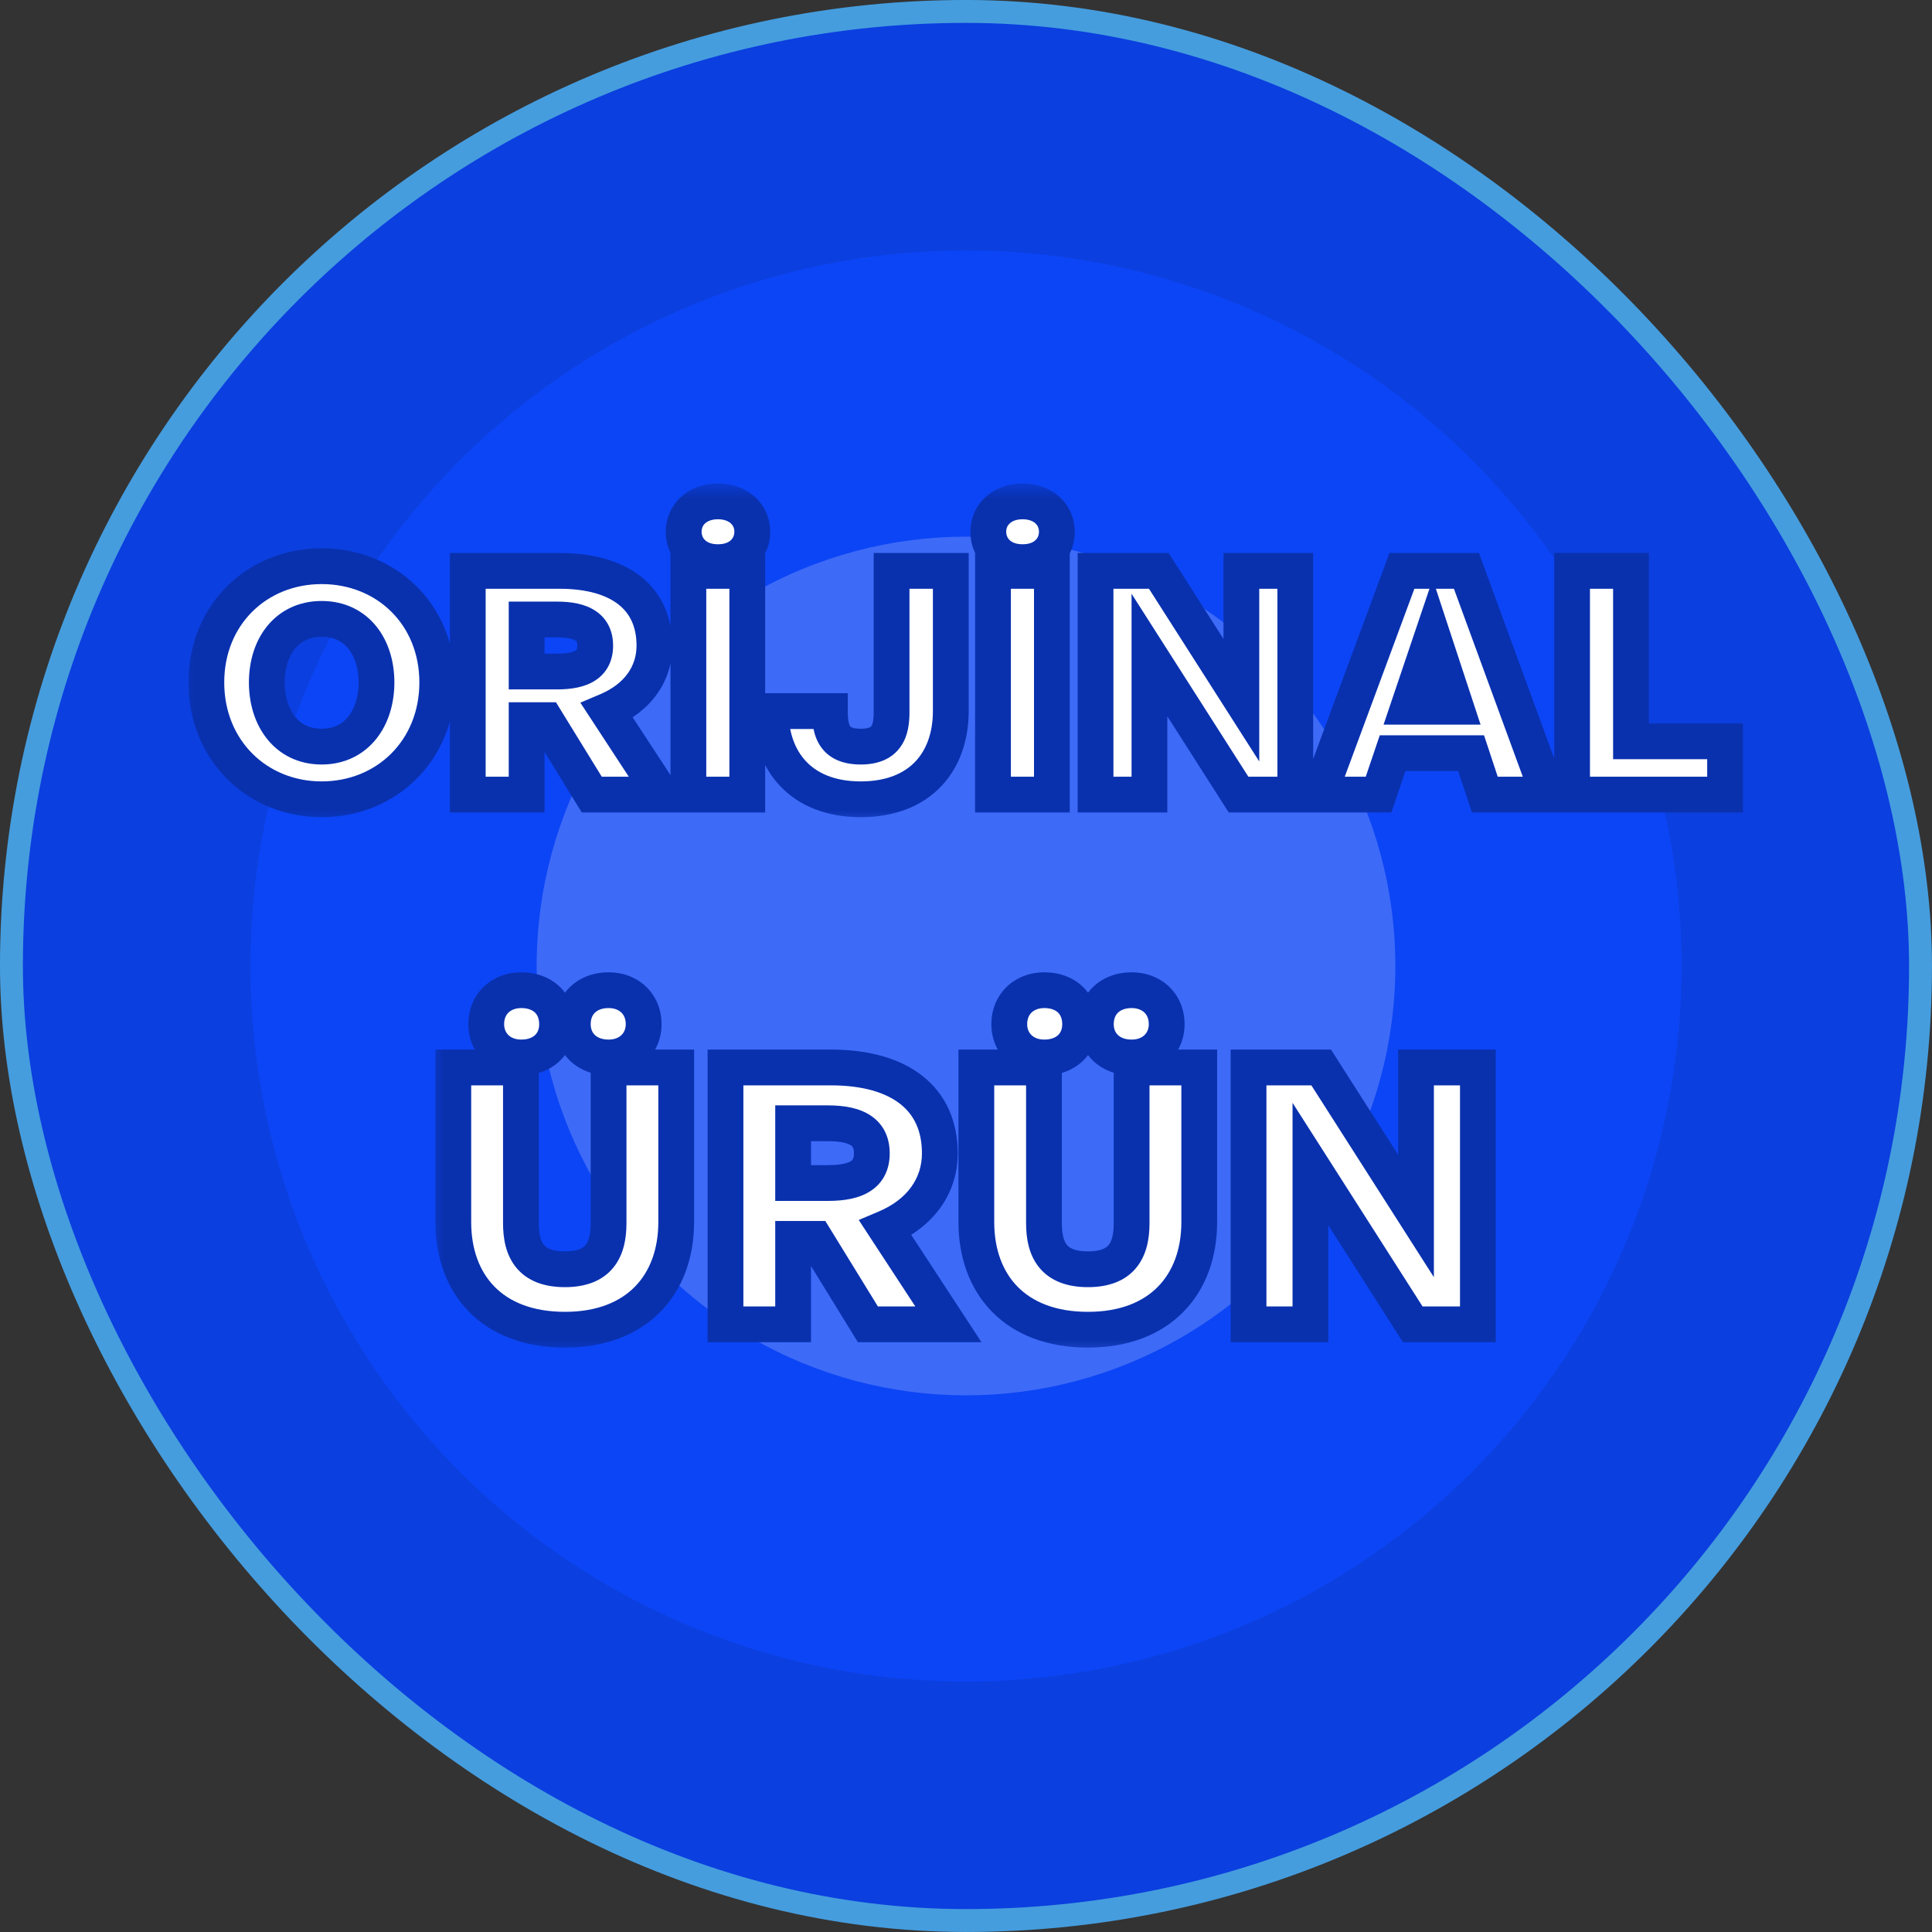
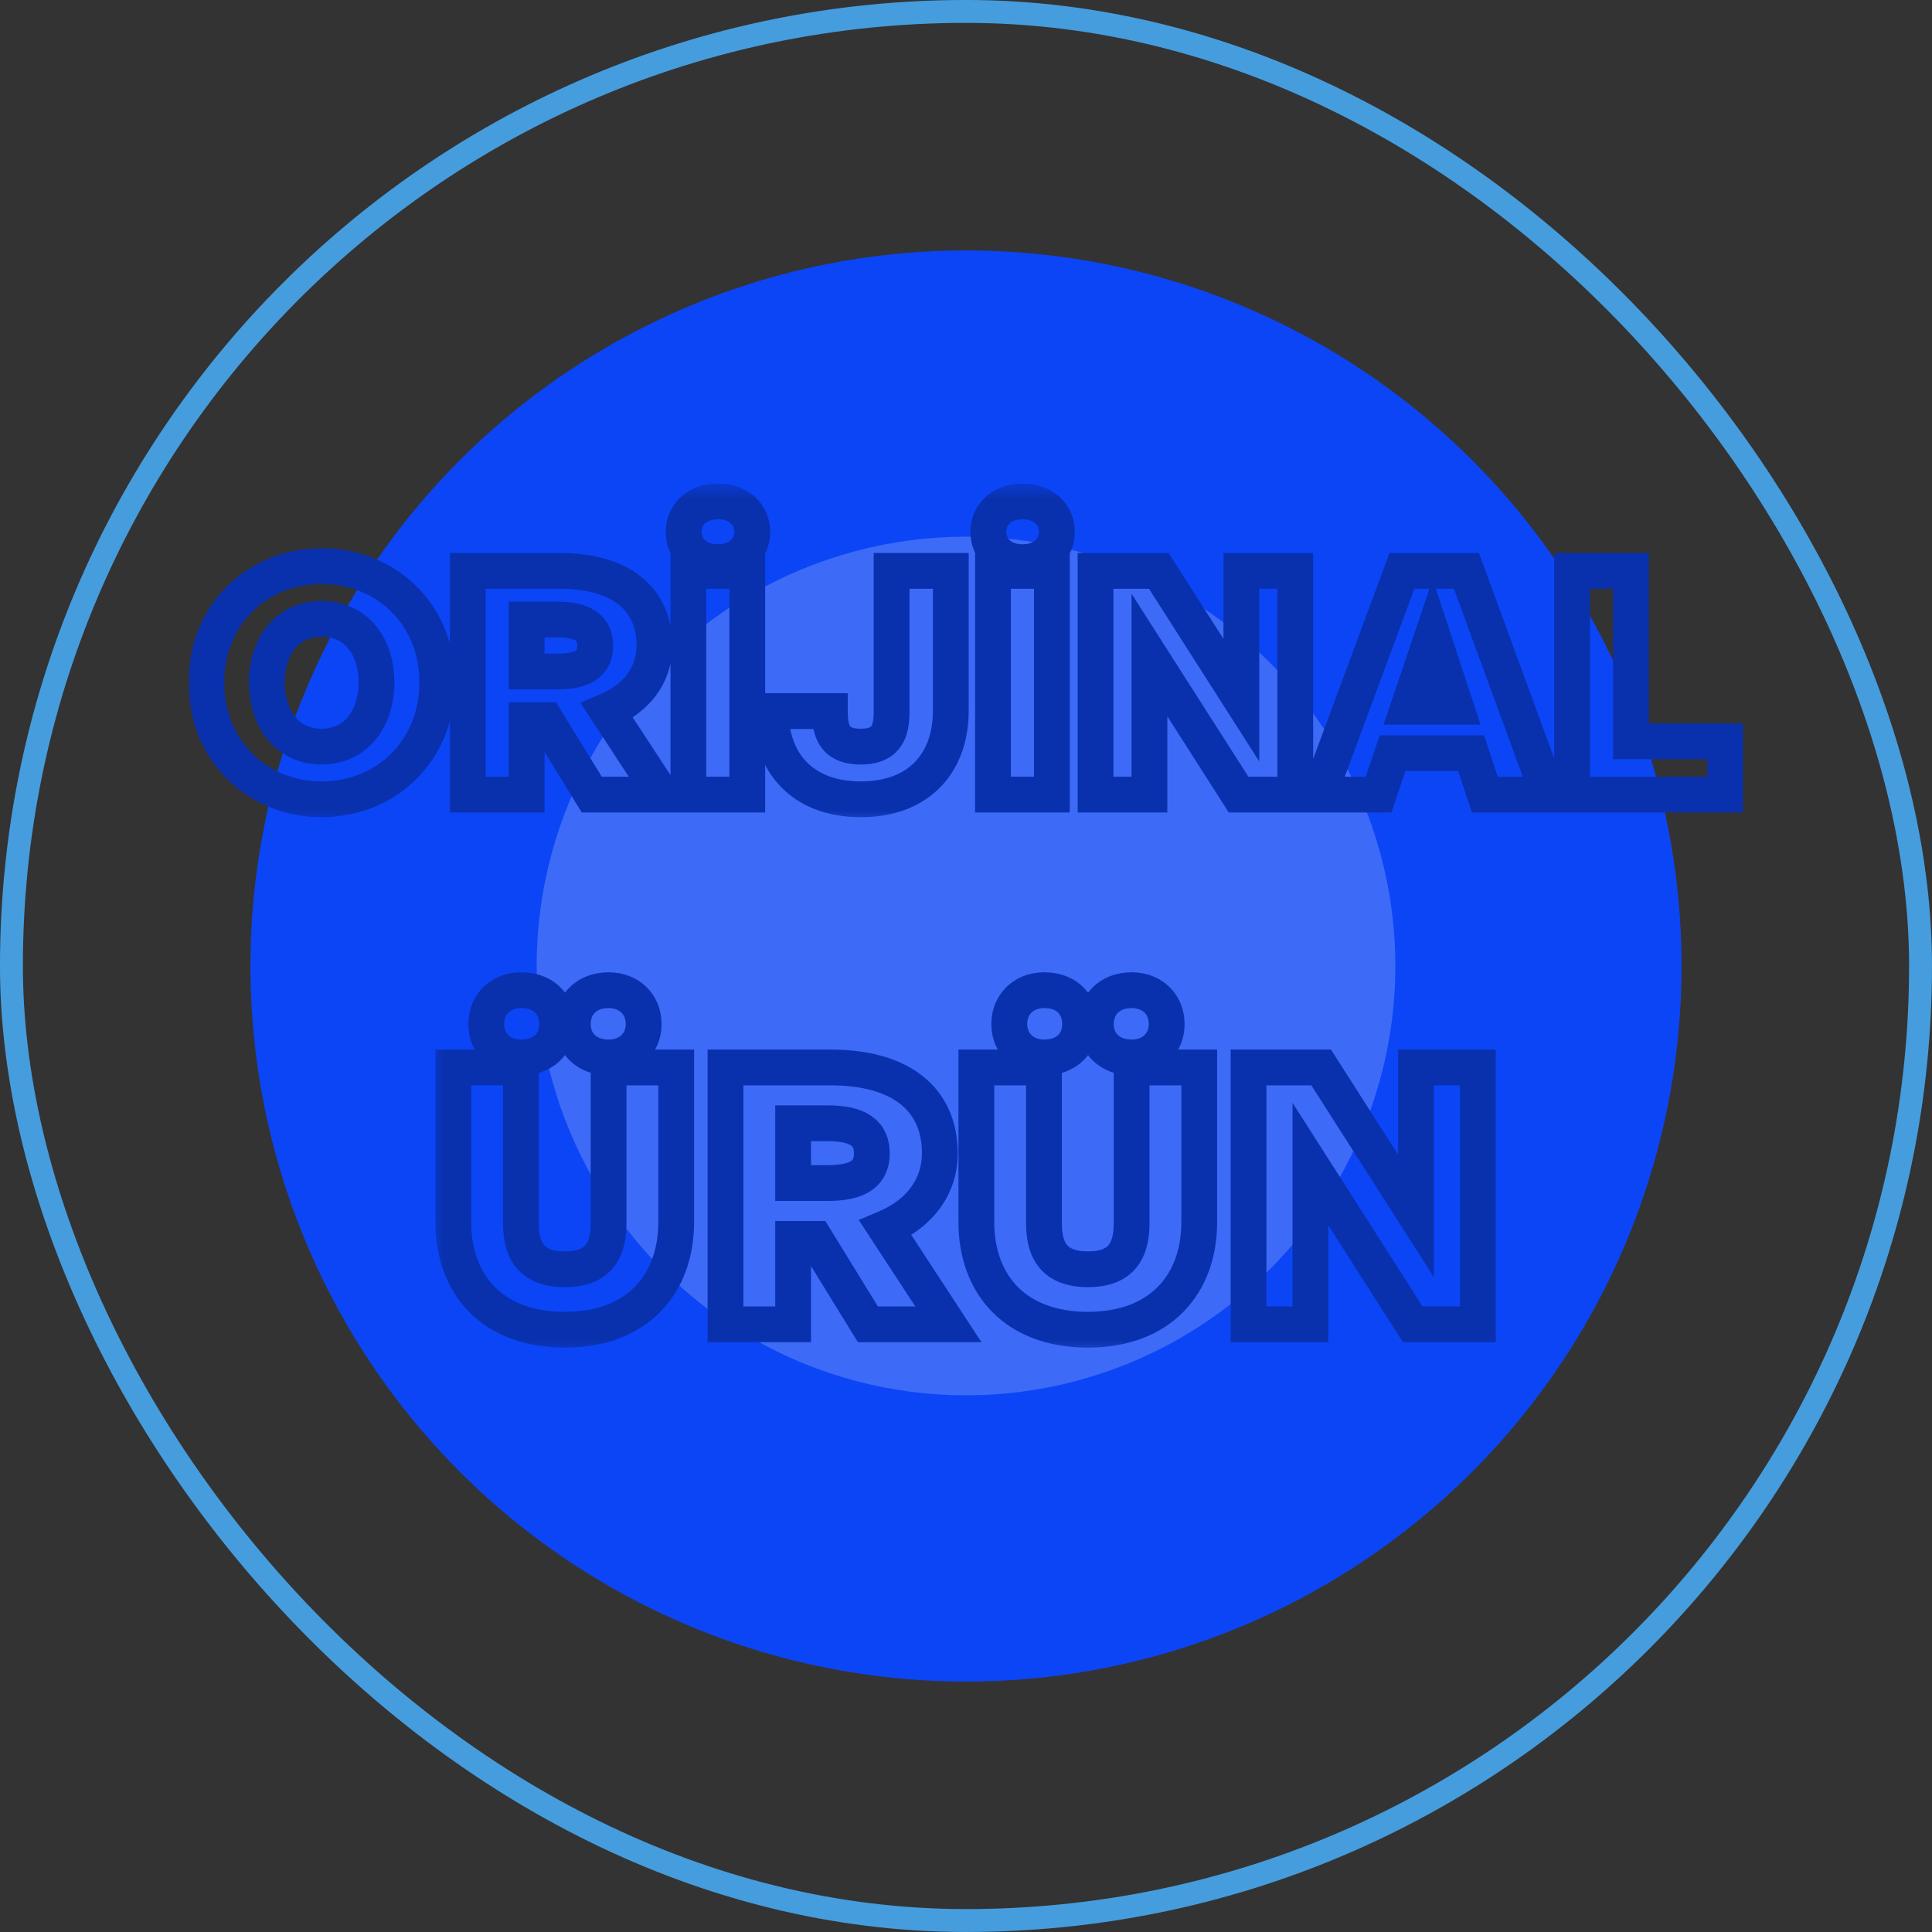
<svg xmlns="http://www.w3.org/2000/svg" width="62" height="62" viewBox="0 0 62 62" fill="none">
  <rect x="0" y="0" width="62" height="62" fill="#333333" stroke="none" />
-   <rect x="0.367" y="0.367" width="61.265" height="61.265" rx="30.633" fill="#0B3FDF" />
  <rect x="0.367" y="0.367" width="61.265" height="61.265" rx="30.633" stroke="#459DDE" stroke-width="0.735" />
  <circle cx="31" cy="31" r="22.963" fill="#0C45F5" />
  <circle cx="31" cy="31" r="13.778" fill="#3D6AF7" />
  <mask id="path-4-outside-1_55535_105176" maskUnits="userSpaceOnUse" x="5.741" y="15.5" width="51" height="11" fill="black">
    <rect fill="white" x="5.741" y="15.5" width="51" height="11" />
    <path d="M10.322 25.65C8.252 25.65 6.622 24.08 6.622 21.9C6.622 19.72 8.252 18.17 10.322 18.17C12.402 18.17 14.032 19.72 14.032 21.9C14.032 24.08 12.402 25.65 10.322 25.65ZM10.322 23.96C11.452 23.96 12.082 23.03 12.082 21.9C12.082 20.77 11.452 19.86 10.322 19.86C9.192 19.86 8.562 20.77 8.562 21.9C8.562 23.03 9.192 23.96 10.322 23.96ZM16.901 25.5H15.011V18.32H17.951C19.89 18.32 21 19.19 21 20.72C21 21.64 20.451 22.4 19.48 22.81L21.241 25.5H18.991L17.52 23.11H16.901V25.5ZM16.901 19.88V21.55H17.87C18.71 21.55 19.101 21.29 19.101 20.72C19.101 20.15 18.71 19.88 17.87 19.88H16.901ZM24.141 17.07C24.141 17.63 23.691 18.04 23.041 18.04C22.391 18.04 21.941 17.63 21.941 17.07C21.941 16.5 22.391 16.09 23.041 16.09C23.691 16.09 24.141 16.5 24.141 17.07ZM23.981 25.5H22.091V18.32H23.981V25.5ZM30.512 18.32V22.82C30.512 24.42 29.552 25.65 27.622 25.65C25.702 25.65 24.732 24.42 24.732 22.82H26.632C26.632 23.46 26.772 23.96 27.622 23.96C28.462 23.96 28.612 23.46 28.612 22.85V18.32H30.512ZM33.916 17.07C33.916 17.63 33.466 18.04 32.816 18.04C32.166 18.04 31.716 17.63 31.716 17.07C31.716 16.5 32.166 16.09 32.816 16.09C33.466 16.09 33.916 16.5 33.916 17.07ZM33.756 25.5H31.866V18.32H33.756V25.5ZM39.747 25.5L36.887 21.02V25.5H35.157V18.32H37.187L39.837 22.47V18.32H41.567V25.5H39.747ZM47.65 25.5L47.209 24.17H44.69L44.239 25.5H42.33L44.989 18.32H47.059L49.69 25.5H47.65ZM45.969 20.4L45.2 22.68H46.719L45.969 20.4ZM55.36 25.5H50.45V18.32H52.34V23.79H55.36V25.5Z" />
  </mask>
-   <path d="M10.322 25.65C8.252 25.65 6.622 24.08 6.622 21.9C6.622 19.72 8.252 18.17 10.322 18.17C12.402 18.17 14.032 19.72 14.032 21.9C14.032 24.08 12.402 25.65 10.322 25.65ZM10.322 23.96C11.452 23.96 12.082 23.03 12.082 21.9C12.082 20.77 11.452 19.86 10.322 19.86C9.192 19.86 8.562 20.77 8.562 21.9C8.562 23.03 9.192 23.96 10.322 23.96ZM16.901 25.5H15.011V18.32H17.951C19.89 18.32 21 19.19 21 20.72C21 21.64 20.451 22.4 19.48 22.81L21.241 25.5H18.991L17.52 23.11H16.901V25.5ZM16.901 19.88V21.55H17.87C18.71 21.55 19.101 21.29 19.101 20.72C19.101 20.15 18.71 19.88 17.87 19.88H16.901ZM24.141 17.07C24.141 17.63 23.691 18.04 23.041 18.04C22.391 18.04 21.941 17.63 21.941 17.07C21.941 16.5 22.391 16.09 23.041 16.09C23.691 16.09 24.141 16.5 24.141 17.07ZM23.981 25.5H22.091V18.32H23.981V25.5ZM30.512 18.32V22.82C30.512 24.42 29.552 25.65 27.622 25.65C25.702 25.65 24.732 24.42 24.732 22.82H26.632C26.632 23.46 26.772 23.96 27.622 23.96C28.462 23.96 28.612 23.46 28.612 22.85V18.32H30.512ZM33.916 17.07C33.916 17.63 33.466 18.04 32.816 18.04C32.166 18.04 31.716 17.63 31.716 17.07C31.716 16.5 32.166 16.09 32.816 16.09C33.466 16.09 33.916 16.5 33.916 17.07ZM33.756 25.5H31.866V18.32H33.756V25.5ZM39.747 25.5L36.887 21.02V25.5H35.157V18.32H37.187L39.837 22.47V18.32H41.567V25.5H39.747ZM47.65 25.5L47.209 24.17H44.69L44.239 25.5H42.33L44.989 18.32H47.059L49.69 25.5H47.65ZM45.969 20.4L45.2 22.68H46.719L45.969 20.4ZM55.36 25.5H50.45V18.32H52.34V23.79H55.36V25.5Z" fill="white" />
  <path d="M10.322 25.65V25.076C8.568 25.076 7.196 23.762 7.196 21.9H6.622H6.048C6.048 24.398 7.936 26.224 10.322 26.224V25.65ZM6.622 21.9H7.196C7.196 20.042 8.564 18.744 10.322 18.744V18.17V17.596C7.94 17.596 6.048 19.398 6.048 21.9H6.622ZM10.322 18.17V18.744C12.091 18.744 13.458 20.043 13.458 21.9H14.032H14.606C14.606 19.397 12.713 17.596 10.322 17.596V18.17ZM14.032 21.9H13.458C13.458 23.761 12.087 25.076 10.322 25.076V25.65V26.224C12.717 26.224 14.606 24.399 14.606 21.9H14.032ZM10.322 23.96V24.534C11.061 24.534 11.666 24.222 12.074 23.712C12.471 23.216 12.656 22.566 12.656 21.9H12.082H11.508C11.508 22.364 11.378 22.744 11.177 22.995C10.987 23.233 10.712 23.386 10.322 23.386V23.96ZM12.082 21.9H12.656C12.656 21.234 12.471 20.587 12.072 20.095C11.662 19.589 11.057 19.286 10.322 19.286V19.86V20.434C10.717 20.434 10.992 20.586 11.18 20.818C11.378 21.062 11.508 21.436 11.508 21.9H12.082ZM10.322 19.86V19.286C9.587 19.286 8.982 19.589 8.572 20.095C8.173 20.587 7.988 21.234 7.988 21.9H8.562H9.136C9.136 21.436 9.266 21.062 9.464 20.818C9.652 20.586 9.927 20.434 10.322 20.434V19.86ZM8.562 21.9H7.988C7.988 22.566 8.173 23.216 8.57 23.712C8.977 24.222 9.582 24.534 10.322 24.534V23.96V23.386C9.931 23.386 9.656 23.233 9.466 22.995C9.266 22.744 9.136 22.364 9.136 21.9H8.562ZM16.901 25.5V26.074H17.475V25.5H16.901ZM15.011 25.5H14.437V26.074H15.011V25.5ZM15.011 18.32V17.746H14.437V18.32H15.011ZM19.48 22.81L19.257 22.281L18.624 22.549L19 23.124L19.48 22.81ZM21.241 25.5V26.074H22.302L21.721 25.186L21.241 25.5ZM18.991 25.5L18.502 25.801L18.67 26.074H18.991V25.5ZM17.52 23.11L18.009 22.809L17.841 22.536H17.52V23.11ZM16.901 23.11V22.536H16.326V23.11H16.901ZM16.901 19.88V19.306H16.326V19.88H16.901ZM16.901 21.55H16.326V22.124H16.901V21.55ZM16.901 25.5V24.926H15.011V25.5V26.074H16.901V25.5ZM15.011 25.5H15.585V18.32H15.011H14.437V25.5H15.011ZM15.011 18.32V18.894H17.951V18.32V17.746H15.011V18.32ZM17.951 18.32V18.894C18.845 18.894 19.464 19.096 19.848 19.398C20.212 19.684 20.427 20.107 20.427 20.72H21H21.575C21.575 19.803 21.234 19.026 20.558 18.495C19.902 17.979 18.996 17.746 17.951 17.746V18.32ZM21 20.72H20.427C20.427 21.371 20.052 21.945 19.257 22.281L19.48 22.81L19.704 23.339C20.849 22.855 21.575 21.909 21.575 20.72H21ZM19.48 22.81L19 23.124L20.76 25.814L21.241 25.5L21.721 25.186L19.961 22.496L19.48 22.81ZM21.241 25.5V24.926H18.991V25.5V26.074H21.241V25.5ZM18.991 25.5L19.48 25.199L18.009 22.809L17.52 23.11L17.032 23.411L18.502 25.801L18.991 25.5ZM17.52 23.11V22.536H16.901V23.11V23.684H17.52V23.11ZM16.901 23.11H16.326V25.5H16.901H17.475V23.11H16.901ZM16.901 19.88H16.326V21.55H16.901H17.475V19.88H16.901ZM16.901 21.55V22.124H17.87V21.55V20.976H16.901V21.55ZM17.87 21.55V22.124C18.328 22.124 18.776 22.057 19.121 21.825C19.513 21.561 19.675 21.155 19.675 20.72H19.101H18.526C18.526 20.798 18.513 20.833 18.508 20.844C18.505 20.85 18.5 20.859 18.48 20.872C18.42 20.913 18.253 20.976 17.87 20.976V21.55ZM19.101 20.72H19.675C19.675 20.286 19.514 19.879 19.125 19.613C18.78 19.376 18.331 19.306 17.87 19.306V19.88V20.454C18.25 20.454 18.416 20.519 18.476 20.56C18.497 20.574 18.503 20.584 18.507 20.593C18.513 20.606 18.526 20.642 18.526 20.72H19.101ZM17.87 19.88V19.306H16.901V19.88V20.454H17.87V19.88ZM23.981 25.5V26.074H24.555V25.5H23.981ZM22.091 25.5H21.517V26.074H22.091V25.5ZM22.091 18.32V17.746H21.517V18.32H22.091ZM23.981 18.32H24.555V17.746H23.981V18.32ZM24.141 17.07H23.567C23.567 17.252 23.438 17.466 23.041 17.466V18.04V18.614C23.943 18.614 24.715 18.008 24.715 17.07H24.141ZM23.041 18.04V17.466C22.643 17.466 22.515 17.252 22.515 17.07H21.941H21.366C21.366 18.008 22.138 18.614 23.041 18.614V18.04ZM21.941 17.07H22.515C22.515 16.945 22.56 16.856 22.63 16.794C22.704 16.727 22.836 16.664 23.041 16.664V16.09V15.516C22.595 15.516 22.177 15.658 21.864 15.939C21.546 16.224 21.366 16.625 21.366 17.07H21.941ZM23.041 16.09V16.664C23.245 16.664 23.377 16.727 23.451 16.794C23.521 16.856 23.567 16.945 23.567 17.07H24.141H24.715C24.715 16.625 24.535 16.224 24.218 15.939C23.904 15.658 23.486 15.516 23.041 15.516V16.09ZM23.981 25.5V24.926H22.091V25.5V26.074H23.981V25.5ZM22.091 25.5H22.665V18.32H22.091H21.517V25.5H22.091ZM22.091 18.32V18.894H23.981V18.32V17.746H22.091V18.32ZM23.981 18.32H23.407V25.5H23.981H24.555V18.32H23.981ZM30.512 18.32H31.086V17.746H30.512V18.32ZM24.732 22.82V22.246H24.157V22.82H24.732ZM26.632 22.82H27.206V22.246H26.632V22.82ZM28.612 18.32V17.746H28.038V18.32H28.612ZM30.512 18.32H29.938V22.82H30.512H31.086V18.32H30.512ZM30.512 22.82H29.938C29.938 23.508 29.732 24.062 29.374 24.44C29.02 24.812 28.46 25.076 27.622 25.076V25.65V26.224C28.713 26.224 29.598 25.872 30.207 25.23C30.811 24.593 31.086 23.732 31.086 22.82H30.512ZM27.622 25.65V25.076C26.789 25.076 26.228 24.813 25.873 24.439C25.512 24.061 25.306 23.506 25.306 22.82H24.732H24.157C24.157 23.734 24.436 24.594 25.041 25.231C25.651 25.872 26.534 26.224 27.622 26.224V25.65ZM24.732 22.82V23.394H26.632V22.82V22.246H24.732V22.82ZM26.632 22.82H26.058C26.058 23.152 26.087 23.595 26.335 23.956C26.619 24.368 27.081 24.534 27.622 24.534V23.96V23.386C27.463 23.386 27.376 23.362 27.335 23.344C27.3 23.329 27.289 23.316 27.281 23.304C27.247 23.255 27.206 23.128 27.206 22.82H26.632ZM27.622 23.96V24.534C28.16 24.534 28.616 24.367 28.9 23.965C29.152 23.61 29.186 23.175 29.186 22.85H28.612H28.038C28.038 23.135 27.996 23.256 27.963 23.302C27.954 23.315 27.942 23.329 27.905 23.344C27.863 23.363 27.777 23.386 27.622 23.386V23.96ZM28.612 22.85H29.186V18.32H28.612H28.038V22.85H28.612ZM28.612 18.32V18.894H30.512V18.32V17.746H28.612V18.32ZM33.756 25.5V26.074H34.33V25.5H33.756ZM31.866 25.5H31.292V26.074H31.866V25.5ZM31.866 18.32V17.746H31.292V18.32H31.866ZM33.756 18.32H34.33V17.746H33.756V18.32ZM33.916 17.07H33.342C33.342 17.252 33.214 17.466 32.816 17.466V18.04V18.614C33.718 18.614 34.49 18.008 34.49 17.07H33.916ZM32.816 18.04V17.466C32.419 17.466 32.29 17.252 32.29 17.07H31.716H31.142C31.142 18.008 31.913 18.614 32.816 18.614V18.04ZM31.716 17.07H32.29C32.29 16.945 32.336 16.856 32.406 16.794C32.479 16.727 32.611 16.664 32.816 16.664V16.09V15.516C32.371 15.516 31.953 15.658 31.639 15.939C31.321 16.224 31.142 16.625 31.142 17.07H31.716ZM32.816 16.09V16.664C33.021 16.664 33.153 16.727 33.227 16.794C33.296 16.856 33.342 16.945 33.342 17.07H33.916H34.49C34.49 16.625 34.311 16.224 33.993 15.939C33.679 15.658 33.261 15.516 32.816 15.516V16.09ZM33.756 25.5V24.926H31.866V25.5V26.074H33.756V25.5ZM31.866 25.5H32.44V18.32H31.866H31.292V25.5H31.866ZM31.866 18.32V18.894H33.756V18.32V17.746H31.866V18.32ZM33.756 18.32H33.182V25.5H33.756H34.33V18.32H33.756ZM39.747 25.5L39.263 25.809L39.432 26.074H39.747V25.5ZM36.887 21.02L37.371 20.711L36.313 19.054V21.02H36.887ZM36.887 25.5V26.074H37.461V25.5H36.887ZM35.157 25.5H34.583V26.074H35.157V25.5ZM35.157 18.32V17.746H34.583V18.32H35.157ZM37.187 18.32L37.671 18.011L37.502 17.746H37.187V18.32ZM39.837 22.47L39.353 22.779L40.411 24.436V22.47H39.837ZM39.837 18.32V17.746H39.263V18.32H39.837ZM41.567 18.32H42.141V17.746H41.567V18.32ZM41.567 25.5V26.074H42.141V25.5H41.567ZM39.747 25.5L40.231 25.191L37.371 20.711L36.887 21.02L36.403 21.329L39.263 25.809L39.747 25.5ZM36.887 21.02H36.313V25.5H36.887H37.461V21.02H36.887ZM36.887 25.5V24.926H35.157V25.5V26.074H36.887V25.5ZM35.157 25.5H35.731V18.32H35.157H34.583V25.5H35.157ZM35.157 18.32V18.894H37.187V18.32V17.746H35.157V18.32ZM37.187 18.32L36.703 18.629L39.353 22.779L39.837 22.47L40.321 22.161L37.671 18.011L37.187 18.32ZM39.837 22.47H40.411V18.32H39.837H39.263V22.47H39.837ZM39.837 18.32V18.894H41.567V18.32V17.746H39.837V18.32ZM41.567 18.32H40.993V25.5H41.567H42.141V18.32H41.567ZM41.567 25.5V24.926H39.747V25.5V26.074H41.567V25.5ZM47.65 25.5L47.105 25.68L47.235 26.074H47.65V25.5ZM47.209 24.17L47.755 23.99L47.624 23.596H47.209V24.17ZM44.69 24.17V23.596H44.278L44.146 23.986L44.69 24.17ZM44.239 25.5V26.074H44.651L44.783 25.684L44.239 25.5ZM42.33 25.5L41.791 25.301L41.505 26.074H42.33V25.5ZM44.989 18.32V17.746H44.59L44.451 18.121L44.989 18.32ZM47.059 18.32L47.599 18.122L47.461 17.746H47.059V18.32ZM49.69 25.5V26.074H50.511L50.229 25.302L49.69 25.5ZM45.969 20.4L46.515 20.221L45.977 18.585L45.426 20.216L45.969 20.4ZM45.2 22.68L44.656 22.496L44.4 23.254H45.2V22.68ZM46.719 22.68V23.254H47.513L47.265 22.501L46.719 22.68ZM47.65 25.5L48.194 25.32L47.755 23.99L47.209 24.17L46.664 24.35L47.105 25.68L47.65 25.5ZM47.209 24.17V23.596H44.69V24.17V24.744H47.209V24.17ZM44.69 24.17L44.146 23.986L43.696 25.316L44.239 25.5L44.783 25.684L45.233 24.354L44.69 24.17ZM44.239 25.5V24.926H42.33V25.5V26.074H44.239V25.5ZM42.33 25.5L42.868 25.699L45.528 18.519L44.989 18.32L44.451 18.121L41.791 25.301L42.33 25.5ZM44.989 18.32V18.894H47.059V18.32V17.746H44.989V18.32ZM47.059 18.32L46.52 18.517L49.151 25.698L49.69 25.5L50.229 25.302L47.599 18.122L47.059 18.32ZM49.69 25.5V24.926H47.65V25.5V26.074H49.69V25.5ZM45.969 20.4L45.426 20.216L44.656 22.496L45.2 22.68L45.743 22.864L46.513 20.584L45.969 20.4ZM45.2 22.68V23.254H46.719V22.68V22.106H45.2V22.68ZM46.719 22.68L47.265 22.501L46.515 20.221L45.969 20.4L45.424 20.579L46.174 22.859L46.719 22.68ZM55.36 25.5V26.074H55.934V25.5H55.36ZM50.45 25.5H49.876V26.074H50.45V25.5ZM50.45 18.32V17.746H49.876V18.32H50.45ZM52.34 18.32H52.914V17.746H52.34V18.32ZM52.34 23.79H51.766V24.364H52.34V23.79ZM55.36 23.79H55.934V23.216H55.36V23.79ZM55.36 25.5V24.926H50.45V25.5V26.074H55.36V25.5ZM50.45 25.5H51.024V18.32H50.45H49.876V25.5H50.45ZM50.45 18.32V18.894H52.34V18.32V17.746H50.45V18.32ZM52.34 18.32H51.766V23.79H52.34H52.914V18.32H52.34ZM52.34 23.79V24.364H55.36V23.79V23.216H52.34V23.79ZM55.36 23.79H54.786V25.5H55.36H55.934V23.79H55.36Z" fill="#0931AE" mask="url(#path-4-outside-1_55535_105176)" />
  <mask id="path-6-outside-2_55535_105176" maskUnits="userSpaceOnUse" x="13.741" y="30.5" width="35" height="13" fill="black">
    <rect fill="white" x="13.741" y="30.5" width="35" height="13" />
    <path d="M20.655 32.867C20.655 33.498 20.173 33.935 19.53 33.935C18.853 33.935 18.382 33.498 18.382 32.867C18.382 32.213 18.853 31.776 19.53 31.776C20.173 31.776 20.655 32.213 20.655 32.867ZM17.877 32.867C17.877 33.498 17.418 33.935 16.729 33.935C16.086 33.935 15.604 33.498 15.604 32.867C15.604 32.213 16.086 31.776 16.729 31.776C17.418 31.776 17.877 32.213 17.877 32.867ZM21.7 34.256V39.216C21.7 41.214 20.449 42.672 18.13 42.672C15.787 42.672 14.547 41.214 14.547 39.216V34.256H16.717V39.251C16.717 40.112 17.027 40.732 18.13 40.732C19.22 40.732 19.53 40.112 19.53 39.251V34.256H21.7ZM25.452 42.5H23.282V34.256H26.658C28.885 34.256 30.16 35.255 30.16 37.012C30.16 38.068 29.528 38.941 28.415 39.411L30.435 42.5H27.852L26.164 39.756H25.452V42.5ZM25.452 36.047V37.965H26.566C27.53 37.965 27.978 37.666 27.978 37.012C27.978 36.357 27.53 36.047 26.566 36.047H25.452ZM37.44 32.867C37.44 33.498 36.958 33.935 36.315 33.935C35.638 33.935 35.167 33.498 35.167 32.867C35.167 32.213 35.638 31.776 36.315 31.776C36.958 31.776 37.44 32.213 37.44 32.867ZM34.662 32.867C34.662 33.498 34.203 33.935 33.514 33.935C32.871 33.935 32.389 33.498 32.389 32.867C32.389 32.213 32.871 31.776 33.514 31.776C34.203 31.776 34.662 32.213 34.662 32.867ZM38.485 34.256V39.216C38.485 41.214 37.234 42.672 34.914 42.672C32.572 42.672 31.332 41.214 31.332 39.216V34.256H33.502V39.251C33.502 40.112 33.812 40.732 34.914 40.732C36.005 40.732 36.315 40.112 36.315 39.251V34.256H38.485ZM45.337 42.5L42.053 37.356V42.5H40.067V34.256H42.398L45.441 39.021V34.256H47.427V42.5H45.337Z" />
  </mask>
-   <path d="M20.655 32.867C20.655 33.498 20.173 33.935 19.53 33.935C18.853 33.935 18.382 33.498 18.382 32.867C18.382 32.213 18.853 31.776 19.53 31.776C20.173 31.776 20.655 32.213 20.655 32.867ZM17.877 32.867C17.877 33.498 17.418 33.935 16.729 33.935C16.086 33.935 15.604 33.498 15.604 32.867C15.604 32.213 16.086 31.776 16.729 31.776C17.418 31.776 17.877 32.213 17.877 32.867ZM21.7 34.256V39.216C21.7 41.214 20.449 42.672 18.13 42.672C15.787 42.672 14.547 41.214 14.547 39.216V34.256H16.717V39.251C16.717 40.112 17.027 40.732 18.13 40.732C19.22 40.732 19.53 40.112 19.53 39.251V34.256H21.7ZM25.452 42.5H23.282V34.256H26.658C28.885 34.256 30.16 35.255 30.16 37.012C30.16 38.068 29.528 38.941 28.415 39.411L30.435 42.5H27.852L26.164 39.756H25.452V42.5ZM25.452 36.047V37.965H26.566C27.53 37.965 27.978 37.666 27.978 37.012C27.978 36.357 27.53 36.047 26.566 36.047H25.452ZM37.44 32.867C37.44 33.498 36.958 33.935 36.315 33.935C35.638 33.935 35.167 33.498 35.167 32.867C35.167 32.213 35.638 31.776 36.315 31.776C36.958 31.776 37.44 32.213 37.44 32.867ZM34.662 32.867C34.662 33.498 34.203 33.935 33.514 33.935C32.871 33.935 32.389 33.498 32.389 32.867C32.389 32.213 32.871 31.776 33.514 31.776C34.203 31.776 34.662 32.213 34.662 32.867ZM38.485 34.256V39.216C38.485 41.214 37.234 42.672 34.914 42.672C32.572 42.672 31.332 41.214 31.332 39.216V34.256H33.502V39.251C33.502 40.112 33.812 40.732 34.914 40.732C36.005 40.732 36.315 40.112 36.315 39.251V34.256H38.485ZM45.337 42.5L42.053 37.356V42.5H40.067V34.256H42.398L45.441 39.021V34.256H47.427V42.5H45.337Z" fill="white" />
  <path d="M21.7 34.256H22.274V33.682H21.7V34.256ZM14.547 34.256V33.682H13.973V34.256H14.547ZM16.717 34.256H17.291V33.682H16.717V34.256ZM19.53 34.256V33.682H18.956V34.256H19.53ZM20.655 32.867H20.081C20.081 33.146 19.893 33.361 19.53 33.361V33.935V34.509C20.454 34.509 21.23 33.851 21.23 32.867H20.655ZM19.53 33.935V33.361C19.315 33.361 19.174 33.293 19.093 33.217C19.015 33.144 18.956 33.033 18.956 32.867H18.382H17.808C17.808 33.332 17.985 33.755 18.311 34.058C18.635 34.358 19.068 34.509 19.53 34.509V33.935ZM18.382 32.867H18.956C18.956 32.684 19.019 32.567 19.096 32.494C19.177 32.418 19.315 32.35 19.53 32.35V31.776V31.202C19.068 31.202 18.633 31.353 18.308 31.659C17.981 31.967 17.808 32.396 17.808 32.867H18.382ZM19.53 31.776V32.35C19.721 32.35 19.856 32.414 19.939 32.492C20.018 32.568 20.081 32.687 20.081 32.867H20.655H21.23C21.23 32.392 21.051 31.966 20.729 31.66C20.41 31.357 19.983 31.202 19.53 31.202V31.776ZM17.877 32.867H17.303C17.303 33.038 17.244 33.148 17.169 33.218C17.091 33.292 16.951 33.361 16.729 33.361V33.935V34.509C17.195 34.509 17.63 34.36 17.953 34.057C18.28 33.751 18.451 33.328 18.451 32.867H17.877ZM16.729 33.935V33.361C16.366 33.361 16.178 33.146 16.178 32.867H15.604H15.03C15.03 33.851 15.805 34.509 16.729 34.509V33.935ZM15.604 32.867H16.178C16.178 32.687 16.241 32.568 16.32 32.492C16.403 32.414 16.538 32.35 16.729 32.35V31.776V31.202C16.276 31.202 15.849 31.357 15.53 31.66C15.208 31.966 15.03 32.392 15.03 32.867H15.604ZM16.729 31.776V32.35C16.951 32.35 17.089 32.419 17.166 32.492C17.24 32.563 17.303 32.679 17.303 32.867H17.877H18.451C18.451 32.4 18.284 31.971 17.957 31.66C17.632 31.352 17.195 31.202 16.729 31.202V31.776ZM21.7 34.256H21.126V39.216H21.7H22.274V34.256H21.7ZM21.7 39.216H21.126C21.126 40.096 20.853 40.804 20.375 41.291C19.9 41.776 19.166 42.098 18.13 42.098V42.672V43.246C19.413 43.246 20.464 42.84 21.194 42.096C21.922 41.354 22.274 40.335 22.274 39.216H21.7ZM18.13 42.672V42.098C17.08 42.098 16.344 41.775 15.87 41.291C15.393 40.805 15.121 40.097 15.121 39.216H14.547H13.973C13.973 40.334 14.322 41.353 15.05 42.096C15.782 42.841 16.836 43.246 18.13 43.246V42.672ZM14.547 39.216H15.121V34.256H14.547H13.973V39.216H14.547ZM14.547 34.256V34.83H16.717V34.256V33.682H14.547V34.256ZM16.717 34.256H16.143V39.251H16.717H17.291V34.256H16.717ZM16.717 39.251H16.143C16.143 39.731 16.226 40.263 16.566 40.678C16.926 41.117 17.471 41.306 18.13 41.306V40.732V40.158C17.686 40.158 17.525 40.037 17.454 39.95C17.364 39.84 17.291 39.631 17.291 39.251H16.717ZM18.13 40.732V41.306C18.784 41.306 19.327 41.116 19.684 40.677C20.021 40.262 20.104 39.731 20.104 39.251H19.53H18.956C18.956 39.631 18.884 39.841 18.794 39.952C18.724 40.038 18.566 40.158 18.13 40.158V40.732ZM19.53 39.251H20.104V34.256H19.53H18.956V39.251H19.53ZM19.53 34.256V34.83H21.7V34.256V33.682H19.53V34.256ZM25.452 42.5V43.074H26.026V42.5H25.452ZM23.282 42.5H22.708V43.074H23.282V42.5ZM23.282 34.256V33.682H22.708V34.256H23.282ZM28.415 39.411L28.191 38.883L27.558 39.15L27.934 39.726L28.415 39.411ZM30.435 42.5V43.074H31.497L30.916 42.186L30.435 42.5ZM27.852 42.5L27.363 42.801L27.531 43.074H27.852V42.5ZM26.164 39.756L26.653 39.455L26.485 39.182H26.164V39.756ZM25.452 39.756V39.182H24.878V39.756H25.452ZM25.452 36.047V35.473H24.878V36.047H25.452ZM25.452 37.965H24.878V38.539H25.452V37.965ZM25.452 42.5V41.926H23.282V42.5V43.074H25.452V42.5ZM23.282 42.5H23.856V34.256H23.282H22.708V42.5H23.282ZM23.282 34.256V34.83H26.658V34.256V33.682H23.282V34.256ZM26.658 34.256V34.83C27.696 34.83 28.428 35.064 28.889 35.427C29.33 35.773 29.586 36.286 29.586 37.012H30.16H30.734C30.734 35.981 30.352 35.116 29.599 34.524C28.866 33.948 27.847 33.682 26.658 33.682V34.256ZM30.16 37.012H29.586C29.586 37.8 29.13 38.486 28.191 38.883L28.415 39.411L28.638 39.94C29.927 39.395 30.734 38.337 30.734 37.012H30.16ZM28.415 39.411L27.934 39.726L29.955 42.814L30.435 42.5L30.916 42.186L28.895 39.097L28.415 39.411ZM30.435 42.5V41.926H27.852V42.5V43.074H30.435V42.5ZM27.852 42.5L28.341 42.199L26.653 39.455L26.164 39.756L25.675 40.057L27.363 42.801L27.852 42.5ZM26.164 39.756V39.182H25.452V39.756V40.33H26.164V39.756ZM25.452 39.756H24.878V42.5H25.452H26.026V39.756H25.452ZM25.452 36.047H24.878V37.965H25.452H26.026V36.047H25.452ZM25.452 37.965V38.539H26.566V37.965V37.391H25.452V37.965ZM26.566 37.965V38.539C27.086 38.539 27.579 38.463 27.954 38.21C28.377 37.926 28.552 37.489 28.552 37.012H27.978H27.404C27.404 37.189 27.356 37.229 27.313 37.258C27.224 37.318 27.011 37.391 26.566 37.391V37.965ZM27.978 37.012H28.552C28.552 36.536 28.378 36.098 27.958 35.811C27.583 35.553 27.089 35.473 26.566 35.473V36.047V36.621C27.007 36.621 27.22 36.696 27.309 36.758C27.355 36.789 27.404 36.834 27.404 37.012H27.978ZM26.566 36.047V35.473H25.452V36.047V36.621H26.566V36.047ZM38.485 34.256H39.059V33.682H38.485V34.256ZM31.332 34.256V33.682H30.758V34.256H31.332ZM33.502 34.256H34.076V33.682H33.502V34.256ZM36.315 34.256V33.682H35.741V34.256H36.315ZM37.44 32.867H36.866C36.866 33.146 36.678 33.361 36.315 33.361V33.935V34.509C37.239 34.509 38.014 33.851 38.014 32.867H37.44ZM36.315 33.935V33.361C36.1 33.361 35.959 33.293 35.878 33.217C35.8 33.144 35.741 33.033 35.741 32.867H35.167H34.593C34.593 33.332 34.77 33.755 35.096 34.058C35.419 34.358 35.853 34.509 36.315 34.509V33.935ZM35.167 32.867H35.741C35.741 32.684 35.804 32.567 35.881 32.494C35.962 32.418 36.1 32.35 36.315 32.35V31.776V31.202C35.853 31.202 35.417 31.353 35.093 31.659C34.766 31.967 34.593 32.396 34.593 32.867H35.167ZM36.315 31.776V32.35C36.506 32.35 36.641 32.414 36.724 32.492C36.803 32.568 36.866 32.687 36.866 32.867H37.44H38.014C38.014 32.392 37.836 31.966 37.514 31.66C37.195 31.357 36.767 31.202 36.315 31.202V31.776ZM34.662 32.867H34.088C34.088 33.038 34.029 33.148 33.954 33.218C33.876 33.292 33.736 33.361 33.514 33.361V33.935V34.509C33.98 34.509 34.415 34.36 34.738 34.057C35.065 33.751 35.236 33.328 35.236 32.867H34.662ZM33.514 33.935V33.361C33.151 33.361 32.963 33.146 32.963 32.867H32.389H31.814C31.814 33.851 32.59 34.509 33.514 34.509V33.935ZM32.389 32.867H32.963C32.963 32.687 33.026 32.568 33.105 32.492C33.188 32.414 33.323 32.35 33.514 32.35V31.776V31.202C33.061 31.202 32.633 31.357 32.315 31.66C31.993 31.966 31.814 32.392 31.814 32.867H32.389ZM33.514 31.776V32.35C33.736 32.35 33.873 32.419 33.951 32.492C34.025 32.563 34.088 32.679 34.088 32.867H34.662H35.236C35.236 32.4 35.069 31.971 34.742 31.66C34.417 31.352 33.98 31.202 33.514 31.202V31.776ZM38.485 34.256H37.911V39.216H38.485H39.059V34.256H38.485ZM38.485 39.216H37.911C37.911 40.096 37.638 40.804 37.16 41.291C36.685 41.776 35.951 42.098 34.914 42.098V42.672V43.246C36.197 43.246 37.249 42.84 37.979 42.096C38.707 41.354 39.059 40.335 39.059 39.216H38.485ZM34.914 42.672V42.098C33.865 42.098 33.129 41.775 32.655 41.291C32.178 40.805 31.906 40.097 31.906 39.216H31.332H30.758C30.758 40.334 31.107 41.353 31.835 42.096C32.567 42.841 33.621 43.246 34.914 43.246V42.672ZM31.332 39.216H31.906V34.256H31.332H30.758V39.216H31.332ZM31.332 34.256V34.83H33.502V34.256V33.682H31.332V34.256ZM33.502 34.256H32.928V39.251H33.502H34.076V34.256H33.502ZM33.502 39.251H32.928C32.928 39.731 33.011 40.263 33.351 40.678C33.711 41.117 34.256 41.306 34.914 41.306V40.732V40.158C34.471 40.158 34.31 40.037 34.239 39.95C34.148 39.84 34.076 39.631 34.076 39.251H33.502ZM34.914 40.732V41.306C35.569 41.306 36.112 41.116 36.469 40.677C36.806 40.262 36.889 39.731 36.889 39.251H36.315H35.741C35.741 39.631 35.669 39.841 35.579 39.952C35.508 40.038 35.351 40.158 34.914 40.158V40.732ZM36.315 39.251H36.889V34.256H36.315H35.741V39.251H36.315ZM36.315 34.256V34.83H38.485V34.256V33.682H36.315V34.256ZM45.337 42.5L44.853 42.809L45.023 43.074H45.337V42.5ZM42.053 37.356L42.537 37.047L41.479 35.39V37.356H42.053ZM42.053 42.5V43.074H42.628V42.5H42.053ZM40.067 42.5H39.493V43.074H40.067V42.5ZM40.067 34.256V33.682H39.493V34.256H40.067ZM42.398 34.256L42.882 33.947L42.712 33.682H42.398V34.256ZM45.441 39.021L44.957 39.33L46.015 40.987V39.021H45.441ZM45.441 34.256V33.682H44.867V34.256H45.441ZM47.427 34.256H48.001V33.682H47.427V34.256ZM47.427 42.5V43.074H48.001V42.5H47.427ZM45.337 42.5L45.821 42.191L42.537 37.047L42.053 37.356L41.57 37.665L44.853 42.809L45.337 42.5ZM42.053 37.356H41.479V42.5H42.053H42.628V37.356H42.053ZM42.053 42.5V41.926H40.067V42.5V43.074H42.053V42.5ZM40.067 42.5H40.641V34.256H40.067H39.493V42.5H40.067ZM40.067 34.256V34.83H42.398V34.256V33.682H40.067V34.256ZM42.398 34.256L41.914 34.565L44.957 39.33L45.441 39.021L45.924 38.712L42.882 33.947L42.398 34.256ZM45.441 39.021H46.015V34.256H45.441H44.867V39.021H45.441ZM45.441 34.256V34.83H47.427V34.256V33.682H45.441V34.256ZM47.427 34.256H46.853V42.5H47.427H48.001V34.256H47.427ZM47.427 42.5V41.926H45.337V42.5V43.074H47.427V42.5Z" fill="#0931AE" mask="url(#path-6-outside-2_55535_105176)" />
</svg>